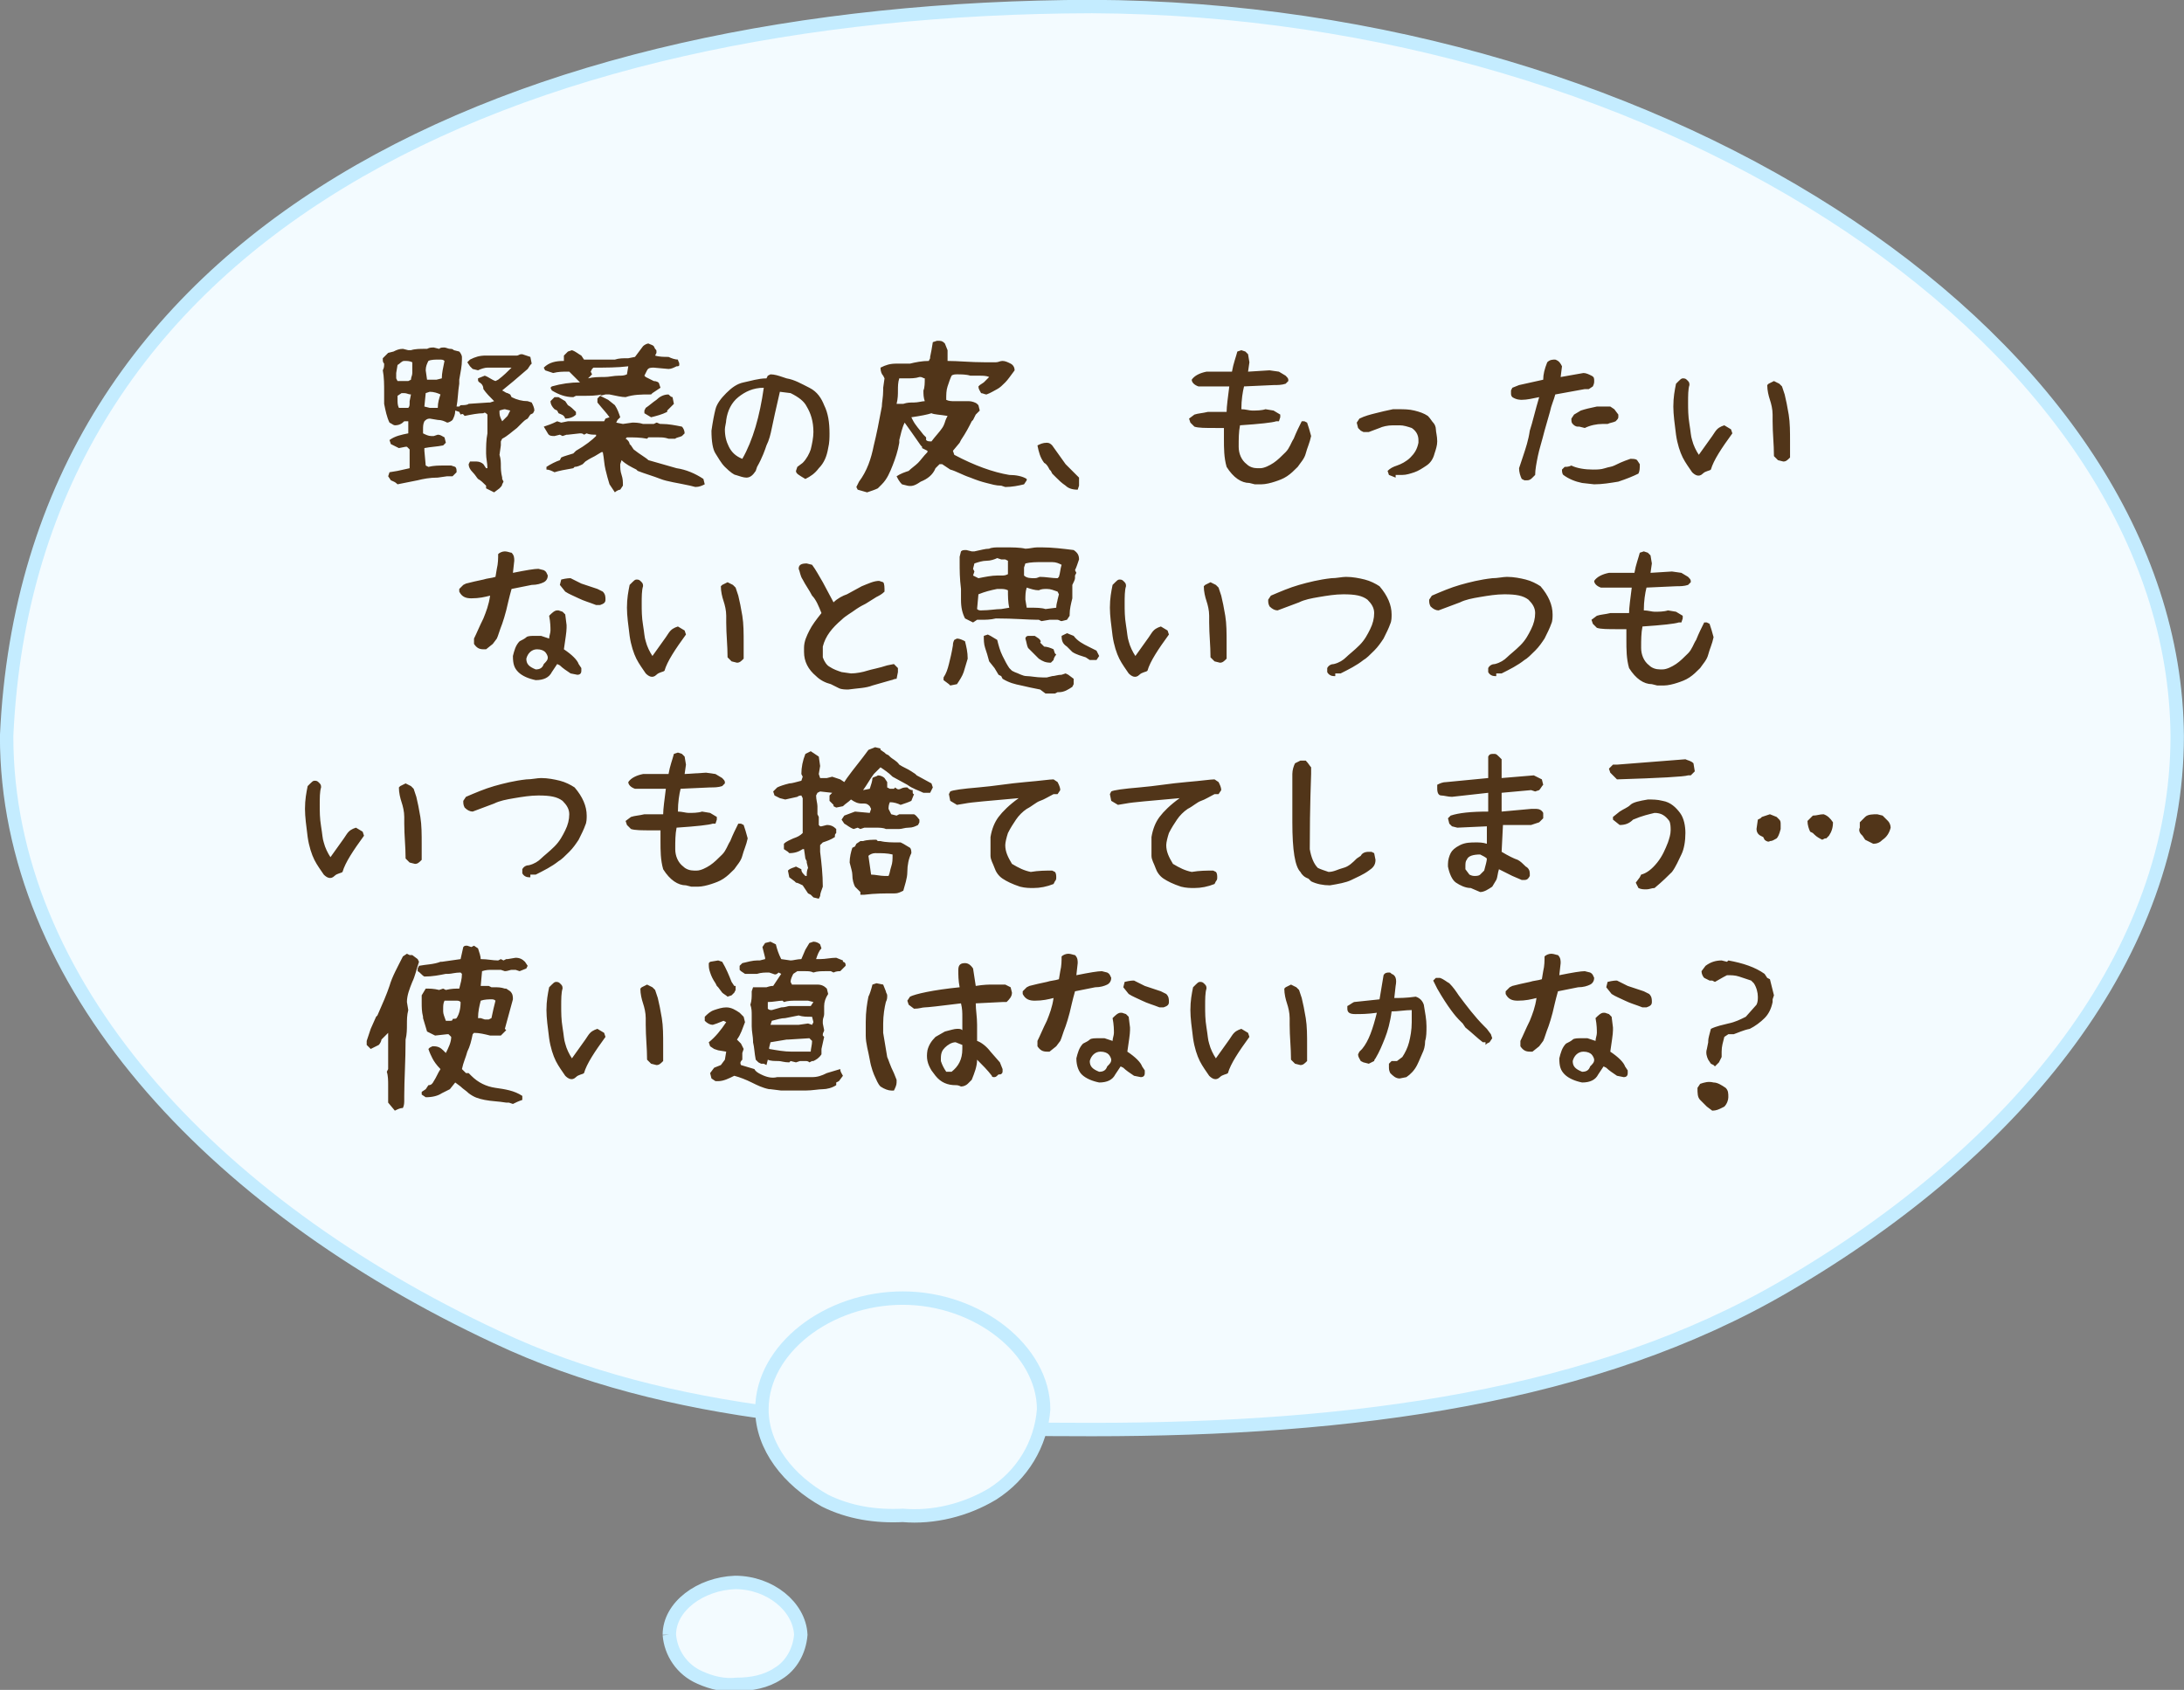
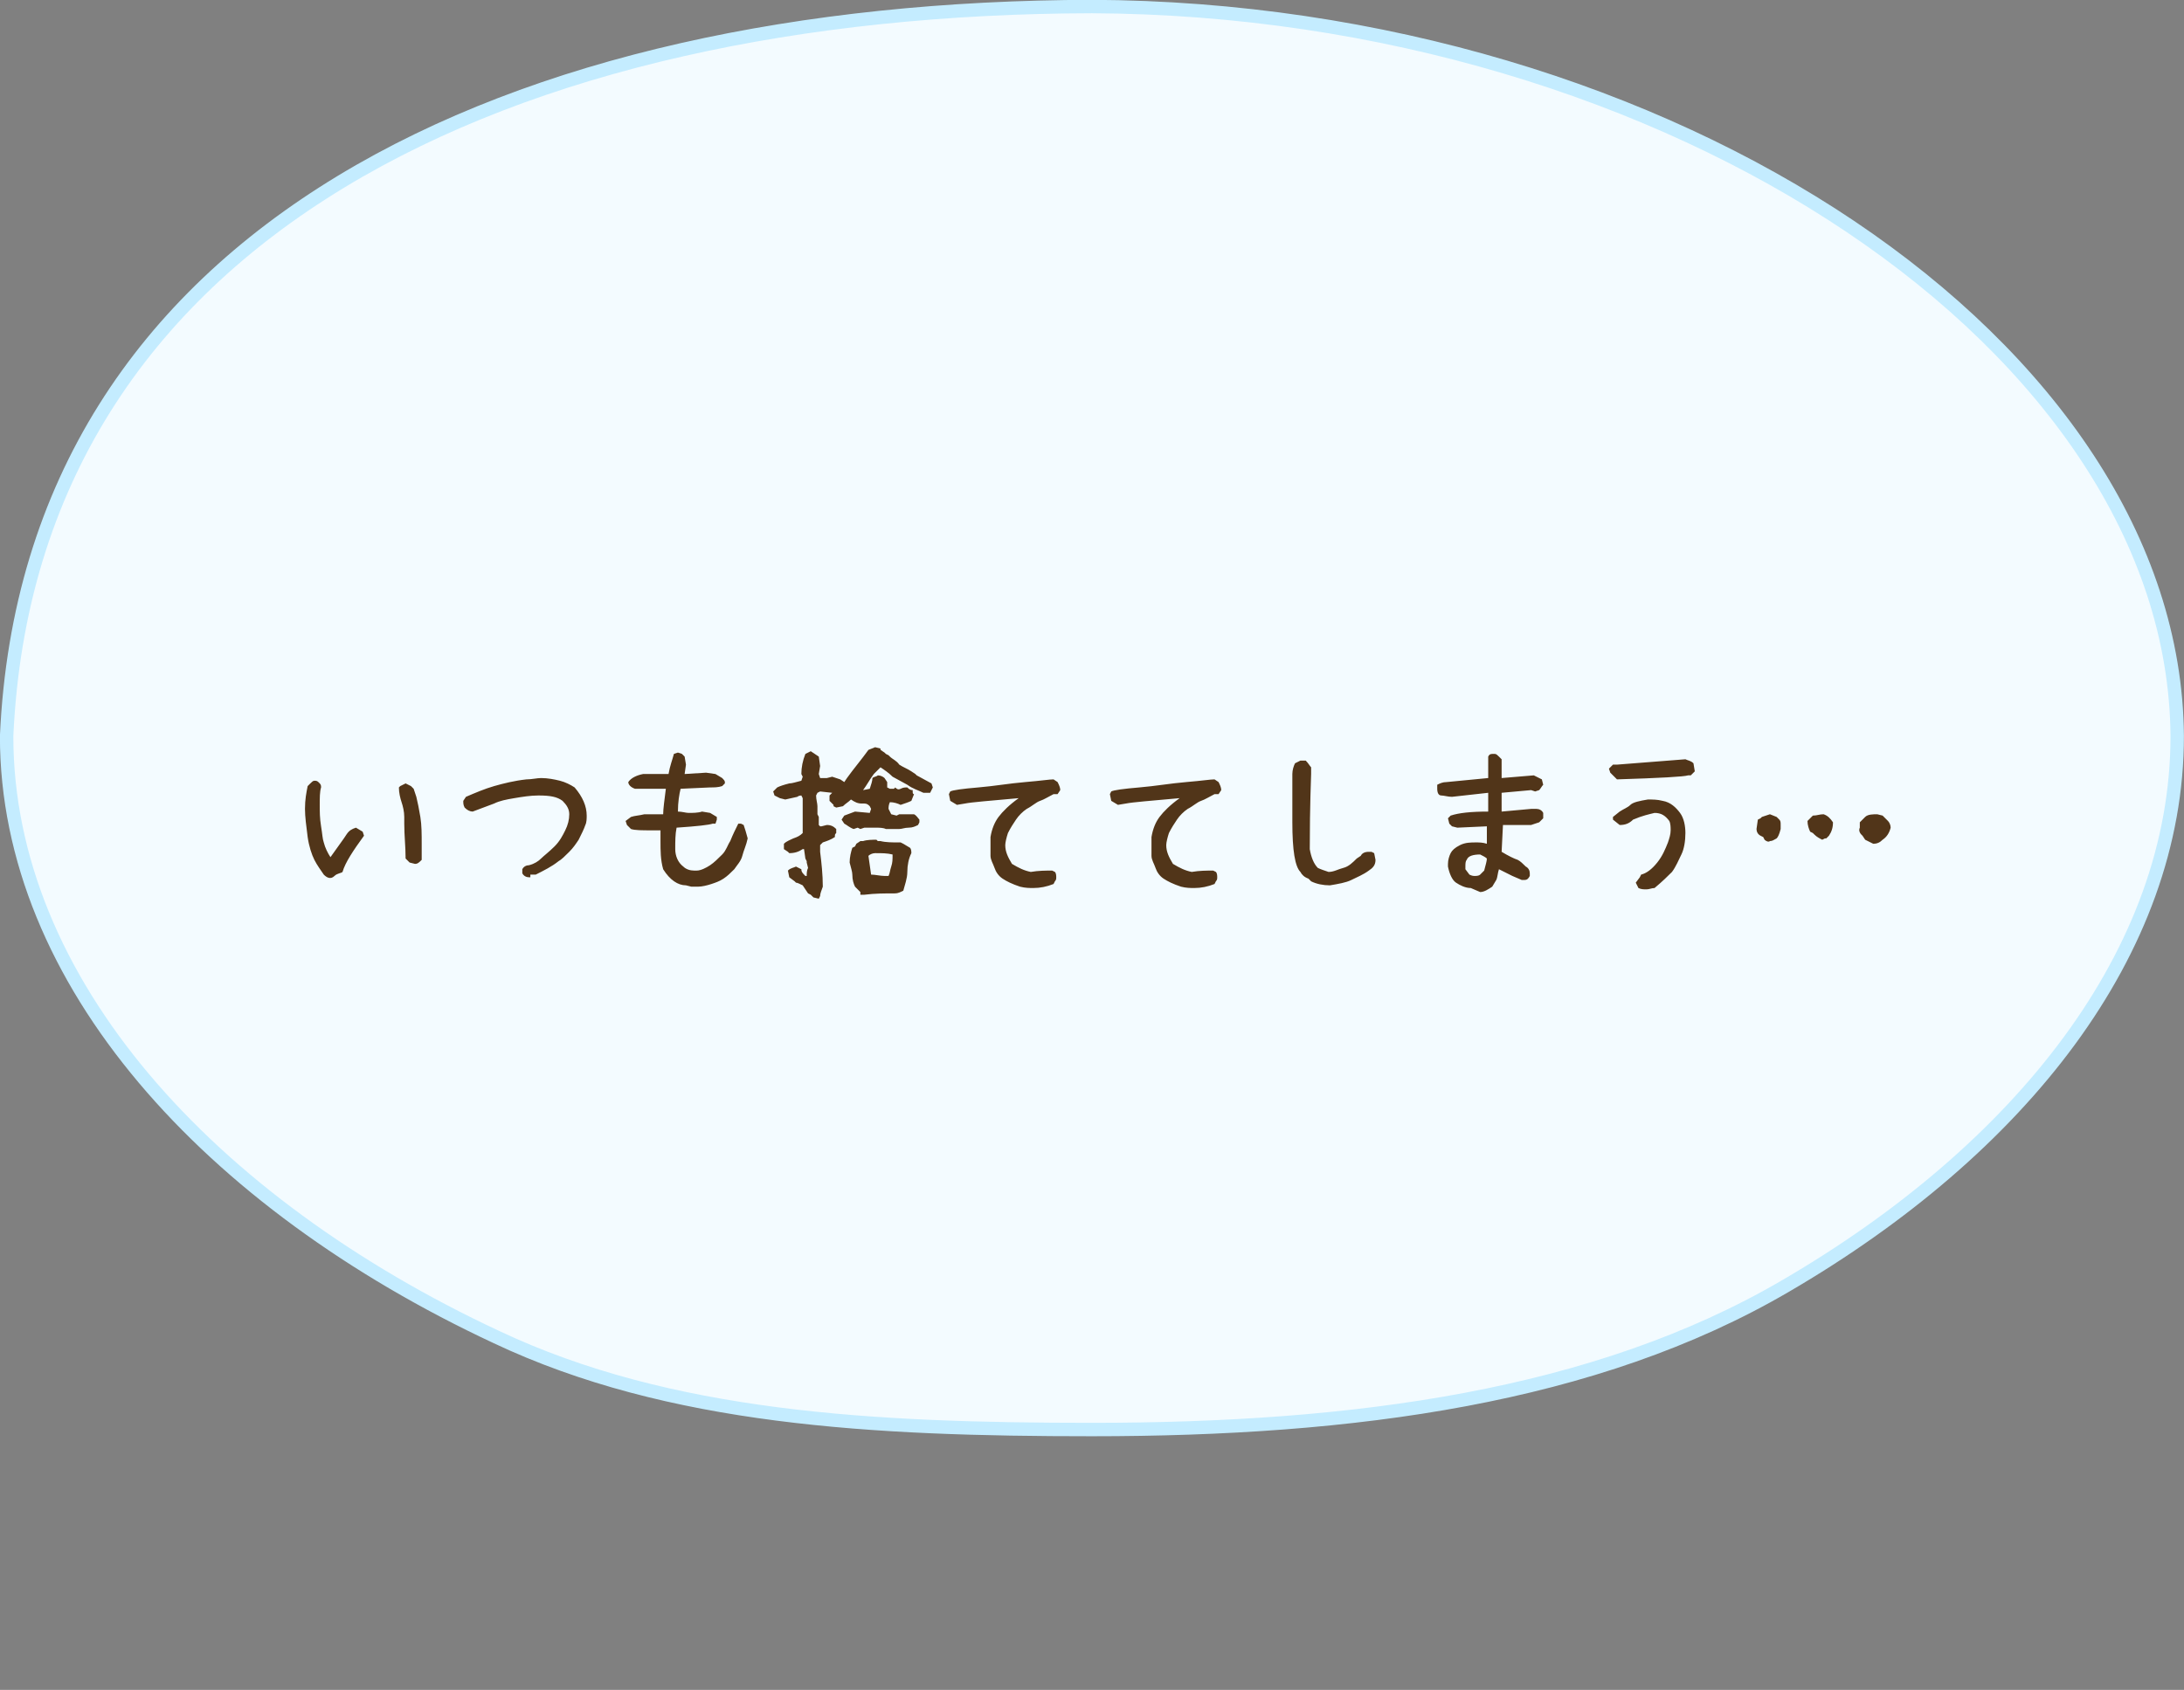
<svg xmlns="http://www.w3.org/2000/svg" x="0" y="0" viewBox="0 0 162.8 126" width="162.8" height="126">
  <rect x="0" y="0" width="162.8" height="126" fill="#808080" stroke="none" />
  <style>.prefix__st0{fill:#f3fbff;stroke:#c4ecff}.prefix__st1{enable-background:new}.prefix__st2{fill:#513519}</style>
  <g id="prefix__about_balloon3" transform="translate(-6.966 -1620.589)">
    <g id="prefix__グループ_1305" transform="rotate(180 107.73 872.388)">
      <path id="prefix__パス_2163" class="prefix__st0" d="M208 69.3c-1.7 37.8-37.8 54.3-80.9 54.4-43.1-.2-80.7-25.4-80.9-54.4 0-16.1 11.7-30.8 29.2-41 14.2-8.3 32.2-10.7 51.7-10.7 16.3 0 31.5.8 44.4 6.9C192.9 34.5 208 51 208 69.3z" />
-       <path id="prefix__パス_2164" class="prefix__st0" d="M151.7 19.1c0 4.5-4.9 8.3-10.5 8.3s-10.5-3.9-10.5-8.3c.2-2.6 1.6-4.9 3.8-6.3 2-1.2 4.4-1.8 6.7-1.6 2-.1 4 .2 5.8 1.1 2.7 1.5 4.7 4 4.7 6.8z" />
-       <path id="prefix__パス_2165" class="prefix__st0" d="M158.6 2.3c0 2.1-2.3 3.8-4.9 3.9-2.6 0-4.8-1.8-4.9-3.9.1-1.2.7-2.3 1.7-2.9.9-.6 2-.8 3.1-.8.9-.1 1.8.1 2.7.5 1.4.6 2.2 1.9 2.3 3.2z" />
    </g>
    <g class="prefix__st1">
-       <path class="prefix__st2" d="M43.8 1657.3l-.6-.3v-.2c-.2-.2-.4-.4-.6-.5-.1-.1-.2-.3-.4-.5s-.3-.4-.3-.6l.1-.2h.5c.2 0 .4.1.5.2l.2.3h.1c0-.4-.1-.7-.1-1.1 0-.5 0-1 .1-1.5v-.7-.7c-.1-.1-.2-.2-.3-.1-.4 0-.9.1-1.4.2-.1-.1-.1-.2-.3-.1l-.1-.2-.3-.1c0 .3-.1.5-.2.7-.1.1-.3.2-.4.2-.2-.1-.4-.2-.7-.2l-.6-.1c-.2 0-.3.1-.4.2-.1.2-.1.4-.1.6v.3c.2.1.4.2.6.2h.2l.3-.1c.2 0 .3.1.5.2l.1.4-.2.2c-.5.1-.9.1-1.4.2v.2l.1 1.1.2.1c.4-.1.8-.1 1.1-.1h.6l.3.1c.1.1.1.2.1.4l-.3.3h-.4l-.7.1c-.6 0-1.1.1-1.5.2l-1.5.3c-.2-.2-.3-.2-.5-.3l-.2-.3.1-.3.6-.1.9-.2v-1.4l-.2-.2h-.1l-.5.1-.6-.3-.1-.3c.4-.3.9-.4 1.4-.5v-.9h-.3c-.2.2-.4.3-.7.3-.1 0-.2-.1-.4-.2-.2-.4-.3-.9-.4-1.4v-.9c0-.5 0-1.1-.1-1.6.1-.2.1-.3.1-.5-.1-.1-.1-.2-.1-.3v-.1l.4-.4.4-.1c.2-.1.4-.2.7-.2l.4.1h.2c.3-.1.7-.1 1-.1h.2c.2-.1.3-.1.5-.1l.4.1c.1-.1.2-.1.4-.1.1 0 .3.1.4.1s.2 0 .3.1l.4.1c.1.1.2.3.2.4v.2c0 .5-.1.9-.2 1.5v.3c-.1.6-.1 1.2-.2 1.7h.2l.1-.1c.2 0 .5 0 .6-.1l1.5-.1h.1l.3-.1c-.3-.3-.6-.6-.8-.9 0-.2-.1-.4-.3-.5-.1-.1-.1-.1-.1-.2v-.1l.5-.2c.3.1.5.3.8.4l.2-.1c.4-.3.7-.6 1-.9h-1.8c-.2 0-.5.1-.7.2l-.4-.1-.2-.2-.2-.3.2-.2c.4-.2.7-.3 1.2-.3H45.5c.1 0 .2-.1.3-.1h.1l.6.2.1.5-.1.1-.2.3c-.8.7-1.4 1.2-1.9 1.6.2.1.3.2.4.2l.2.1.1.2c.4.2.8.3 1.2.3l.3.1c.1.2.2.4.2.6l-.1.2-.2.1-.2.3c-.2.1-.3.2-.4.3l-.4.4c-.4.3-.7.6-1.1.8l-.1.2v.3l-.1.7c.1.3.1.6.1.8 0 .2 0 .5.1.9v.1l.1.2-.1.2c0 .1-.1.2-.2.3l-.4.3zm-6.6-8.3h.2l.2-.1c0-.2.1-.3.1-.5v-.8c-.2-.1-.4-.1-.6-.1-.2 0-.3.2-.5.3l-.1.6v.4l.1.2h.6zm.2 2c.1-.1.1-.2.1-.4v-.1l.1-.5c-.2 0-.3-.1-.5-.1h-.2l-.3.2v.3c0 .2 0 .4.1.6h.7zm2.2 0c0-.4.1-.7.2-1-.2-.1-.5-.2-.8-.2l-.3.1-.1 1 .4.1h.6zm-.5-2.1h.4l.4-.1c0-.4.1-.8.2-1.3-.1-.1-.2-.1-.4-.1-.3 0-.6 0-.8.1-.1.2-.2.4-.2.7l.1.7h.3zm5.6 2.8l.1-.1.2-.4-.4-.1s-.1 0-.4.1v.2c0 .2.1.4.2.6l.3-.3zM52.4 1656.7c-.1-.3-.2-.7-.3-1.1s-.1-.8-.2-1.3h-.1l-.5.3c-.2.1-.4.2-.7.4l-.2.2c-.2.1-.4.2-.6.2l-.1.1c-.6.1-1.1.2-1.4.3-.2-.1-.4-.2-.6-.2v-.2c.3-.2.7-.4 1-.5l.1-.2c.2-.1.6-.2.9-.3l.2-.2c.7-.4 1.2-.8 1.5-1.1v-.1c-.2 0-.5 0-.7-.1l-.2.1c-.1-.1-.2-.1-.3-.1l-.9.1h-.1l-.3.1-.2-.1-.4.1c-.2 0-.4 0-.5-.2l-.3-.5c.3-.1.6-.2 1-.4l.3.1.5-.1H52l.1-.2.3-.1c-.2-.3-.5-.6-.9-1.1v-.3l.2-.2.1-.1c-.4.1-.9.1-1.3.1h-.6l-.2.1c-.6 0-1.1-.2-1.6-.5l-.1-.2.1-.1c.7-.2 1.4-.3 2.1-.3l-.2-.2-.6-.6h-.2c-.3 0-.6 0-1 .1l-.6-.2-.1-.2c.4-.4.9-.5 1.5-.5v-.4l.3-.3.3-.1c.3.1.5.3.7.4l.2.3h2.3c.3-.1.6-.1.9-.1h.1l.5-.1.6-.8c.1-.1.3-.2.4-.2.2.1.3.1.4.2l.1.2c.1.1.1.1.1.2v.1l-.1.2c.3.1.7.1 1 .1.2.1.5.2.7.2 0 .1.1.2.1.3v.1c0 .1-.1.1-.2.1-.2.1-.4.2-.6.2l-1.1-.1c-.2 0-.4 0-.5.2l-.2.4.1.1.6.3c.2 0 .4.1.4.2l.1.3-.6.4-.1.1h-.1c-.6 0-1.2 0-1.8.2-.3 0-.7-.1-1.2-.2h-.3l-.4.1.6.3.5.4c.2.3.3.6.4.9l-.2.2-.1.2.5.1.7-.1c.2 0 .5 0 .8.1h.8l.2-.1c.1 0 .2.1.3.1h.1c.5 0 1 .1 1.5.2.1.1.2.3.2.5l-.2.2c-.2.1-.4.1-.5.2h-.5c-.3-.1-.5-.1-.7-.1h-.8l-.1.1c-.5-.1-1-.1-1.5-.1l-.1.1c.2.1.3.3.3.4l.1.1.2.3c.5.4.9.6 1.1.8l2.1.6c.7.1 1.4.4 2 .8l.1.4c-.2.1-.4.2-.7.2l-.4-.1c-.9-.2-1.7-.3-2.2-.5s-1.2-.4-1.7-.6l-.1-.1c-.4-.2-.8-.4-1.1-.7l-.1.3c0 .3 0 .5.1.8.1.3.1.5.1.8l-.2.3c-.1 0-.3.1-.4.2l-.4-.6zm-3.8-5.3l-.1-.2-.2-.1c-.2-.2-.3-.4-.3-.6l.3-.3h.3l.5.3.2.3c.2.1.4.3.6.5v.2c-.2.2-.5.3-.8.3-.1-.3-.3-.3-.5-.4zm5.1-2.9l.1-.6c-.8.1-1.7.1-2.6.1l-.1.1-.1.2.1.2-.2.2-.1.1c.4-.1.8-.1 1.2-.1.4 0 .7-.1 1.1-.1.2 0 .4 0 .6-.1zm1.3 2.9v-.2l.1-.2c.3-.2.5-.4.8-.6.2-.2.5-.4.9-.4.1.1.2.2.3.2l.1.5-.5.5v.1c-.4.2-.8.3-1.2.4l-.5-.3zM66.3 1655.7l.1-.3.4-.3c.3-.3.5-.7.6-1 .1-.4.2-.9.2-1.3 0-.8-.2-1.4-.5-1.9-.2-.4-.6-.7-1.2-1l-.8-.1c-.3 1.3-.5 2.2-.6 2.7s-.2.9-.4 1.3c-.1.3-.3.9-.7 1.6l-.1.3c-.2.3-.4.5-.7.5-.2 0-.5-.1-.8-.2-.1 0-.4-.2-.8-.6-.3-.3-.5-.7-.7-1s-.3-.9-.3-1.7c.1-.7.2-1.2.3-1.6s.4-.8.8-1.2c.4-.4.8-.7 1.3-.8s1.1-.3 1.7-.3l.1-.2.2-.1c.3 0 .6.1.9.2l.3.1c.6.1 1.1.4 1.7.7s.9.8 1.1 1.3c.3.6.4 1.3.4 2.1 0 .3 0 .7-.1 1.1-.1.6-.3 1.1-.7 1.5-.3.4-.6.6-1 .8-.5-.3-.7-.4-.7-.6zm-2.4-6.2c-.8 0-1.4.3-1.9.7s-.8 1-.9 1.7c0 .2-.1.5-.1.7 0 .5.1.9.3 1.3s.5.7 1 .9c.8-1.4 1.3-3.2 1.6-5.3zM70.9 1657.1l-.1-.2.2-.4c.6-.8.9-1.7 1.1-2.7.2-.8.4-1.8.6-2.9 0-.3.1-.7.1-1.2v-.2l.1-.7-.1-.2c-.1-.1-.2-.3-.2-.6.4-.2.7-.3 1.2-.3h1c.4-.1.9-.2 1.4-.2l.1-.2v-.1l.1-.5.1-.6.3-.1h.2c.2 0 .3.1.4.2l.2.5v.8c.8 0 1.7.1 2.8.1h.8c.2 0 .3-.1.5-.1s.4.1.6.2c.2.1.3.3.3.5-.3.4-.5.7-.7.9s-.4.4-.6.5c-.2.1-.5.3-.8.4-.1 0-.3-.1-.4-.1-.1-.2-.2-.3-.2-.5l.1-.1.3-.2.1-.1.3-.3c-.2-.1-.5-.1-.7-.1h-.7c-.3-.1-.7-.1-1-.1-.1 0-.3 0-.4.1-.1.2-.2.5-.3.8s-.1.6-.1 1c.2.1.4.1.6.1h1.1c.2 0 .5.1.6.2l.1.1.1.4-.2.2-.1.1-.2.4-.1.1c-.2.4-.4.8-.8 1.4l-.1.2-.5.6.1.3c1.5.8 2.9 1.3 4.1 1.5.5 0 1 .1 1.3.3v.1l-.2.3c-.4.1-.9.2-1.4.2l-.3-.1c-.4 0-.7-.1-1.1-.2s-.7-.2-1.2-.4c-.6-.2-1.1-.5-1.5-.6l-.3-.2-.3-.2H77l-.2.2-.1.1c-.2.5-.6.8-1.1 1-.3.2-.6.4-1 .3l-.4-.1c-.2-.2-.3-.4-.4-.6.3-.2.6-.3.9-.4.2-.2.5-.4.7-.6s.4-.5.7-.8v-.1l-.4-.2v-.1l-.1-.1-.7-1-.5-.7c-.2.4-.3.9-.4 1.3v.2c-.1.6-.3 1.2-.5 1.7s-.4 1-.8 1.4l-.3.3c-.2.1-.5.2-.8.3l-.7-.2zm3.4-6.4c.3-.1.5-.1.8-.1.3 0 .6-.1.8-.1-.1-.3-.1-.5-.1-.8.1-.2.1-.6.1-.9-.1 0-.2-.1-.3-.1h-.1c-.3.1-.6.1-1 .1H74c-.1.3-.1.6-.1.9 0 .3 0 .6-.1 1h.5zm3.2 1.1l.1-.2c-.6-.1-1-.1-1.2-.2-.3.1-.8.2-1.5.3l.1.2c.2.4.5.7.8 1.1l.2.2v.2c.1.1.2.1.4.1.3-.4.6-.7.8-1s.2-.5.3-.7zM87.3 1657.1c-.4 0-.7-.1-.9-.3-.3-.2-.5-.4-.7-.6l-.3-.3-.1-.2-.1-.1c-.1-.2-.2-.4-.4-.5-.3-.4-.4-.8-.5-1.3.2-.1.4-.2.7-.2.2 0 .3.1.4.2l1 1.4 1 1V1656.8l-.1.3zM100.5 1656.7l-.4-.1c-.6 0-1.2-.4-1.7-1.2-.2-.7-.2-1.4-.2-2.1v-.8h-.6c-.8 0-1.3 0-1.6-.1l-.3-.3-.1-.3.4-.3c.3-.1.6-.1 1-.2h1.4c0-.4.1-1.1.2-1.9h-2.3c-.3-.1-.5-.3-.5-.5.2-.3.6-.5 1.1-.6h1.9c.1-.6.3-1.1.4-1.5l.3-.1.3.1.2.2.1.6-.1.7 1.6-.1.7.1.5.3c.1.1.2.2.2.3v.1l-.2.2c-.3.1-.6.1-.9.1l-2.2.1c-.1.4-.2 1-.2 1.7.3 0 .6.1.8.1.3 0 .7 0 1-.1l.6.1.5.3v.2l-.1.3h-.2c-.3.1-1.2.2-2.7.3-.1.5-.1 1-.1 1.6 0 .5.2 1 .6 1.3.2.2.5.3.8.3h.2c.3 0 .7-.2 1-.4s.6-.5.9-.8.4-.7.6-1c.2-.5.4-.9.6-1.3h.2l.2.1c.1.3.2.6.3 1-.1.5-.3.9-.4 1.3s-.4.7-.6 1c-.3.3-.5.5-.8.7s-.6.3-.9.4c-.3.1-.7.2-1 .2h-.5zM111 1656.2l-.5-.2-.1-.3c.2-.2.4-.3.7-.4.3-.1.7-.3 1-.6s.5-.6.6-1.1v-.2c0-.4-.2-.7-.5-.9-.3-.1-.6-.2-.9-.2h-.5c-.4 0-.8.1-1 .2-.3.1-.5.2-.8.3h-.4l-.2-.1-.2-.2-.1-.4.2-.3c.4-.2.8-.3 1.2-.4s.8-.2 1.3-.3h.4c.4 0 .8 0 1.2.1s.7.2 1 .4c.2.2.3.4.4.5s.2.3.2.5.1.5.1.9c0 .3-.1.6-.2.9-.1.4-.3.7-.6.9s-.6.4-.9.5c-.3.1-.6.2-.9.2h-.5zM120.4 1656.3c-.1-.2-.2-.5-.2-.8l.3-.9c.2-.6.4-1.2.5-1.9.2-.6.4-1.5.7-2.5-.5.1-.9.2-1.3.2-.1 0-.4 0-.7-.2-.1-.1-.1-.2-.1-.3v-.2l.1-.2.5-.2 1.8-.4c0-.4.1-.8.3-1.3.2-.2.4-.2.6-.2.3.1.4.3.5.5l-.1.8 1.7-.3c.2 0 .4.1.6.2s.2.2.2.4c0 .1 0 .2-.1.4l-.3.2h-.3l-2.2.4c-.1.4-.3.8-.4 1.3l-.4 1.4c-.2.8-.4 1.4-.5 1.9s-.2 1-.2 1.4l-.2.2c-.1.1-.2.2-.4.2h-.2l-.2-.1zm4.5.3c-.5-.1-1-.3-1.4-.6-.1-.1-.1-.3-.1-.4l.2-.2c.1 0 .3 0 .5-.1.4.2 1 .3 1.6.3.3 0 .6 0 .9-.1s.5-.1.7-.2c.2-.1.6-.3 1.2-.5.2 0 .4 0 .5.1l.2.3c0 .3 0 .5-.1.7-.4.2-.9.4-1.5.6-.6.1-1.2.2-1.8.2l-.9-.1zm-.2-4.2h-.1c-.2 0-.3-.1-.4-.2-.1-.1-.1-.2-.1-.4l.2-.3.5-.3c.3-.1.7-.2 1.2-.3h1l.3.2.3.4v.2c0 .1-.1.2-.2.3-.2.1-.4.1-.6.2h-.4c-.4 0-.9.1-1.3.3l-.4-.1zM133.1 1655.8c-.2-.3-.5-.7-.7-1.1s-.4-1-.5-1.7c-.1-.8-.2-1.5-.2-2.1 0-.7.1-1.2.2-1.7l.2-.2c.1-.1.2-.2.3-.2.1 0 .2 0 .3.1l.1.1c.1.1.1.2.1.3-.1.3-.1.8-.1 1.3s0 1 .1 1.6.1.9.2 1.2c.1.4.3.8.5 1.1l1-1.4.2-.3c.2-.3.4-.4.7-.5l.5.3.1.3c-.8 1.1-1.4 2-1.6 2.7-.1.1-.4.1-.6.3-.3.3-.6.1-.8-.1zm6.4-.9l-.1-.1-.2-.2c0-.9-.1-1.7-.1-2.6v-.5c0-.4-.1-.8-.2-1.1s-.2-.7-.2-1.1l.1-.1.4-.2.4.2.2.2.2.6c.1.4.2.9.3 1.5s.1 1.3.1 2v1.2c-.2.2-.3.3-.5.3l-.4-.1z" />
-     </g>
+       </g>
    <g class="prefix__st1">
-       <path class="prefix__st2" d="M43.2 1669H43c-.3 0-.5-.1-.7-.4v-.4c.2-.4.4-.9.7-1.5.2-.5.4-1 .5-1.7-.4.1-.8.2-1.4.2-.4 0-.7-.1-.9-.5v-.2l.3-.3.2-.1c.4-.1.8-.2 1.3-.3.3-.1.6-.1.9-.2l.1-.6c.1-.4.1-.8.1-1.1.1-.1.3-.2.5-.2s.4.1.5.1c.2.2.2.4.2.6l-.1.9c1-.2 1.6-.3 1.9-.3l.4.1c.2.1.2.2.3.4 0 .2-.1.4-.3.5s-.5.2-.9.2l-1.5.3c-.2.7-.3 1.2-.4 1.6-.1.4-.2.7-.3 1-.2.5-.3.9-.4 1.1l-.3.4-.5.4zm2 .5c.1-.4.2-.8.5-1.1.2-.1.4-.2.5-.3s.4-.1.6-.1h.5l.6.2c0-.2.1-.4.1-.6 0-.2 0-.6-.1-1.1.2-.2.4-.4.6-.4h.1l.3.1.2.2.1.8v.2c0 .3-.1.9-.2 1.6.6.4 1 .8 1.1 1.1l.2.3v.2c0 .2-.1.3-.3.3l-.5-.1c-.3-.2-.6-.4-.8-.6l-.2-.1-.4.6c-.2.4-.6.6-1.2.6-.5-.1-1-.3-1.3-.6s-.4-.6-.4-1.2zm2.6.1c0-.1-.1-.3-.2-.4s-.3-.2-.6-.2c-.4 0-.7.3-.8.7 0 .4.2.6.7.8.3 0 .5-.1.6-.4.2-.2.3-.3.3-.5zm3.6-3.9c-.5-.2-.9-.3-1.3-.5s-.7-.3-1-.5l-.4-.5.1-.4c.4-.1.6-.1.7-.1l.8.4 1.2.4.4.2c.2.2.2.4.2.6 0 .2-.1.3-.4.4h-.3zM55.1 1670.8c-.2-.3-.5-.7-.7-1.1s-.4-1-.5-1.7c-.1-.8-.2-1.5-.2-2.1 0-.7.1-1.2.2-1.7l.2-.2c.1-.1.2-.2.3-.2.1 0 .2 0 .3.1l.1.1c.1.1.1.2.1.3-.1.3-.1.8-.1 1.3s0 1 .1 1.6.1.9.2 1.2c.1.4.3.8.5 1.1l1-1.4.2-.3c.2-.3.4-.4.7-.5l.5.3.1.3c-.8 1.1-1.4 2-1.6 2.7-.1.1-.4.1-.6.3-.3.3-.6.1-.8-.1zm6.4-.9l-.1-.1-.2-.2c0-.9-.1-1.7-.1-2.6v-.5c0-.4-.1-.8-.2-1.1s-.2-.7-.2-1.1l.1-.1.4-.2.4.2.2.2.2.6c.1.4.2.9.3 1.5s.1 1.3.1 2v1.2c-.2.2-.3.3-.5.3l-.4-.1zM68.9 1671.6c-.4-.1-.8-.3-1.1-.6-.6-.5-.9-1.1-.9-1.8v-.3c0-.5.2-.9.4-1.3s.5-.8.9-1.3c-.2-.5-.4-1-.7-1.3-.2-.4-.5-.8-.7-1.2-.2-.3-.2-.6-.3-.8 0-.3.2-.4.6-.4l.4.1c.3.4.5.8.8 1.3l.8 1.5c.3-.3.7-.5 1-.6l1.1-.6c.5-.2.9-.4 1.3-.4l.3.1c.1.1.1.4.1.7-.2.2-.4.3-.6.4l-.8.5c-.2.1-.4.2-.7.4-.4.3-.8.5-1.1.8-.7.6-1.2 1.2-1.4 2v.8c.1.3.3.6.5.7.3.2.6.3.9.4l.7.1c.4 0 .9-.1 1.2-.2s.9-.2 1.5-.4l.5-.1.3.3v.3l-.1.5c-.2 0-.3.1-.4.1l-1.4.4c-.5.2-1.1.2-1.8.3-.2 0-.5 0-.7-.1l-.6-.3zM77.8 1671.7l-.1-.1-.4-.3v-.2c.2-.3.3-.6.4-1s.2-.8.3-1.4c0-.1 0-.2.1-.4l.2-.1c.2 0 .4.1.6.2.1.4.2.8.2 1.3l-.3 1c-.1.3-.3.6-.5.9l-.5.1zm1.7-4.7l-.4-.2-.2-.1c-.2-.4-.3-.8-.3-1.4v-.8c-.1-.8-.1-1.4-.1-2v-.4l.1-.4c.1-.1.2-.1.4-.1l.4.1h.2c.5-.1.8-.2 1.1-.2.2-.1.5-.1.8-.1h.3c.6 0 1.2 0 1.6.1.3 0 .6-.1.9-.1h.3c.8 0 1.6.1 2.4.2.3.2.4.4.4.7-.1.3-.2.6-.3.8l.1.2-.1.2v.2c0 .1-.1.3-.2.5v1c-.1.4-.2.8-.2 1.2v.1l-.2.3-.4.1c-.1 0-.2-.1-.3-.1h-.6l-.6.1-.2-.1h-.1c-.7 0-1.7-.1-3.1-.1-.4.1-.8.1-1.1.1h-.3l-.3.2zm.4-3.3c.5-.1 1-.2 1.4-.2h.3c.2 0 .3 0 .5-.1v-1l-.2-.1h-.3l-.3-.1c-.2.1-.5.2-.8.2-.3 0-.6.1-.9.2l-.1.4.1.2-.1.3.4.2zm2.3 2.2c-.1-.4-.1-.9-.1-1.3-.2-.1-.4-.1-.6-.1h-.2c-.5.1-.9.2-1.4.4l-.1 1.1c.1.1.2.1.3.1.6 0 1.1-.1 1.5-.1l.6-.1zm2.3 6.1c-.5-.1-1-.2-1.4-.3-.5-.1-.9-.2-1.4-.5l-.1-.2-.2-.1-.3-.5-.4-.5c-.1-.4-.2-.7-.3-1s-.1-.6-.1-.9l.3-.1.2.1.5.3c.1.4.2.8.4 1.2s.3.6.5.9l.2.2.2.1c.3.1.6.3.9.3s.7.1 1.2.1h.3l.4-.1c.2 0 .4-.1.7-.1l.3-.1.2.1.4.3v.4l-.1.2c-.3.2-.6.4-1 .4h-.1l-.2.1h-.7l-.4-.3zm1.4-8.4c.1-.3.1-.6.2-.9-.2-.1-.4-.2-.7-.2h-.7c-.5 0-.9 0-1.3.1l-.1.3v.6c.2.2.5.2.8.2.2 0 .3-.1.4-.1.4 0 .9.1 1.3.1l.1-.1zm-.2 2.3c0-.3.1-.5.1-.6l.1-.4-.1-.2c-.3-.1-.5-.2-.8-.2-.2 0-.4 0-.6.1-.3 0-.6-.1-.9-.2-.1.3-.1.6-.1.9l.1.6h.3c.4 0 .8 0 1.1.1l.8-.1zm-.4 4.1c-.4 0-.6-.1-.9-.3l-.4-.4-.1-.1-.3-.3c-.1-.2-.1-.4-.2-.7 0-.1.1-.2.2-.2h.5l.3.2c.1.1.2.2.1.3l.3.3c.2 0 .5.1.7.2l.1.3.1.1c-.1.1-.2.3-.2.4l-.2.2zm2.9-.2l-.3-.2c-.3-.1-.7-.2-1-.4l-.2-.2-.1-.1-.1-.1c-.3-.2-.4-.4-.4-.8l.4-.2.5.2c.3.4.7.6 1.1.8l.6.3.1.2.1.2-.2.3h-.5zM91.1 1670.8c-.2-.3-.5-.7-.7-1.1s-.4-1-.5-1.7c-.1-.8-.2-1.5-.2-2.1 0-.7.1-1.2.2-1.7l.2-.2c.1-.1.2-.2.3-.2.1 0 .2 0 .3.1l.1.1c.1.1.1.2.1.3-.1.3-.1.8-.1 1.3s0 1 .1 1.6.1.9.2 1.2c.1.4.3.8.5 1.1l1-1.4.2-.3c.2-.3.4-.4.7-.5l.5.3.1.3c-.8 1.1-1.4 2-1.6 2.7-.1.1-.4.1-.6.3-.3.3-.6.1-.8-.1zm6.4-.9l-.1-.1-.2-.2c0-.9-.1-1.7-.1-2.6v-.5c0-.4-.1-.8-.2-1.1s-.2-.7-.2-1.1l.1-.1.4-.2.4.2.2.2.2.6c.1.4.2.9.3 1.5s.1 1.3.1 2v1.2c-.2.2-.3.3-.5.3l-.4-.1zM106.5 1671h-.1c-.2 0-.4-.1-.5-.3v-.3c.1-.2.3-.3.5-.3.4-.1.7-.3.9-.5s.6-.5 1-.9.6-.8.8-1.2.3-.8.3-1.2c0-.4-.2-.7-.5-1-.4-.3-.9-.4-1.8-.4-.6 0-1.2.1-1.8.2s-1.1.2-1.5.4l-1.6.6c-.2 0-.4-.1-.6-.3-.1-.2-.1-.3-.1-.5l.2-.3c.7-.3 1.4-.6 2.1-.8s1.5-.4 2.4-.5c.4 0 .8-.1 1.1-.1.5 0 1 .1 1.4.2s.8.3 1.1.5c.6.7.9 1.4.9 2.1 0 .2 0 .5-.1.7-.1.3-.3.7-.5 1.1-.2.3-.4.6-.7.9s-.6.6-.8.7c-.5.4-1.1.7-1.7 1h-.4zM118.5 1671h-.1c-.2 0-.4-.1-.5-.3v-.3c.1-.2.3-.3.5-.3.4-.1.7-.3.9-.5s.6-.5 1-.9.6-.8.8-1.2.3-.8.3-1.2c0-.4-.2-.7-.5-1-.4-.3-.9-.4-1.8-.4-.6 0-1.2.1-1.8.2s-1.1.2-1.5.4l-1.6.6c-.2 0-.4-.1-.6-.3-.1-.2-.1-.3-.1-.5l.2-.3c.7-.3 1.4-.6 2.1-.8s1.5-.4 2.4-.5c.4 0 .8-.1 1.1-.1.5 0 1 .1 1.4.2s.8.3 1.1.5c.6.7.9 1.4.9 2.1 0 .2 0 .5-.1.7-.1.3-.3.7-.5 1.1-.2.3-.4.6-.7.9s-.6.6-.8.7c-.5.4-1.1.7-1.7 1h-.4zM130.5 1671.7l-.4-.1c-.6 0-1.2-.4-1.7-1.2-.2-.7-.2-1.4-.2-2.1v-.8h-.6c-.8 0-1.3 0-1.6-.1l-.3-.3-.1-.3.4-.3c.3-.1.6-.1 1-.2h1.4c0-.4.1-1.1.2-1.9h-2.3c-.3-.1-.5-.3-.5-.5.2-.3.6-.5 1.1-.6h1.9c.1-.6.3-1.1.4-1.5l.3-.1.3.1.2.2.1.6-.1.7 1.6-.1.7.1.5.3c.1.1.2.2.2.3v.1l-.2.2c-.3.1-.6.1-.9.1l-2.2.1c-.1.4-.2 1-.2 1.7.3 0 .6.1.8.1.3 0 .7 0 1-.1l.6.1.5.3v.2l-.1.3h-.2c-.3.1-1.2.2-2.7.3-.1.5-.1 1-.1 1.6 0 .5.2 1 .6 1.3.2.2.5.3.8.3h.2c.3 0 .7-.2 1-.4s.6-.5.9-.8.4-.7.6-1c.2-.5.4-.9.6-1.3h.2l.2.1c.1.3.2.6.3 1-.1.5-.3.9-.4 1.3s-.4.7-.6 1c-.3.3-.5.5-.8.7s-.6.3-.9.4c-.3.1-.7.2-1 .2h-.5z" />
-     </g>
+       </g>
    <g class="prefix__st1">
      <path class="prefix__st2" d="M31.1 1685.8c-.2-.3-.5-.7-.7-1.1s-.4-1-.5-1.7c-.1-.8-.2-1.5-.2-2.1 0-.7.1-1.2.2-1.7l.2-.2c.1-.1.2-.2.3-.2.1 0 .2 0 .3.1l.1.1c.1.1.1.2.1.3-.1.3-.1.8-.1 1.3s0 1 .1 1.6.1.9.2 1.2c.1.4.3.8.5 1.1l1-1.4.2-.3c.2-.3.4-.4.7-.5l.5.3.1.3c-.8 1.1-1.4 2-1.6 2.7-.1.1-.4.1-.6.3-.3.3-.6.1-.8-.1zm6.4-.9l-.1-.1-.2-.2c0-.9-.1-1.7-.1-2.6v-.5c0-.4-.1-.8-.2-1.1s-.2-.7-.2-1.1l.1-.1.4-.2.4.2.2.2.2.6c.1.4.2.9.3 1.5s.1 1.3.1 2v1.2c-.2.2-.3.3-.5.3l-.4-.1zM46.5 1686h-.1c-.2 0-.4-.1-.5-.3v-.3c.1-.2.3-.3.5-.3.4-.1.7-.3.9-.5s.6-.5 1-.9.6-.8.8-1.2.3-.8.3-1.2c0-.4-.2-.7-.5-1-.4-.3-.9-.4-1.8-.4-.6 0-1.2.1-1.8.2s-1.1.2-1.5.4l-1.6.6c-.2 0-.4-.1-.6-.3-.1-.2-.1-.3-.1-.5l.2-.3c.7-.3 1.4-.6 2.1-.8s1.5-.4 2.4-.5c.4 0 .8-.1 1.1-.1.5 0 1 .1 1.4.2s.8.3 1.1.5c.6.7.9 1.4.9 2.1 0 .2 0 .5-.1.7-.1.3-.3.7-.5 1.1-.2.3-.4.6-.7.9s-.6.6-.8.7c-.5.4-1.1.7-1.7 1h-.4zM58.5 1686.7l-.4-.1c-.6 0-1.2-.4-1.7-1.2-.2-.7-.2-1.4-.2-2.1v-.8h-.6c-.8 0-1.3 0-1.6-.1l-.3-.3-.1-.3.4-.3c.3-.1.6-.1 1-.2h1.4c0-.4.1-1.1.2-1.9h-2.3c-.3-.1-.5-.3-.5-.5.2-.3.6-.5 1.1-.6h1.9c.1-.6.3-1.1.4-1.5l.3-.1.3.1.2.2.1.6-.1.7 1.6-.1.7.1.5.3c.1.1.2.2.2.3v.1l-.2.2c-.3.1-.6.1-.9.1l-2.2.1c-.1.4-.2 1-.2 1.7.3 0 .6.1.8.1.3 0 .7 0 1-.1l.6.1.5.3v.2l-.1.3h-.2c-.3.1-1.2.2-2.7.3-.1.5-.1 1-.1 1.6 0 .5.2 1 .6 1.3.2.2.5.3.8.3h.2c.3 0 .7-.2 1-.4s.6-.5.9-.8.4-.7.6-1c.2-.5.4-.9.6-1.3h.2l.2.1c.1.3.2.6.3 1-.1.5-.3.9-.4 1.3s-.4.7-.6 1c-.3.3-.5.5-.8.7s-.6.3-.9.4c-.3.1-.7.2-1 .2h-.5zM68 1687.6l-.4-.1-.2-.2-.2-.1-.4-.6c-.2-.1-.4-.2-.5-.2l-.1-.1-.4-.3-.1-.5c.2-.2.4-.2.6-.3l.4.2c0 .2.1.3.3.5h.1c0-.2 0-.4.1-.6l-.1-.4v-.1l-.1-.2-.1-.7h-.1c-.3.2-.6.3-1 .3l-.1-.1-.3-.2v-.4c.2-.2.5-.3.7-.4.3-.1.5-.2.7-.4v-1.5-1.1l-.1-.2c-.2 0-.3.1-.3.1l-.9.2-.4-.1-.4-.2-.1-.3.3-.3c.2-.1.5-.2.9-.3.2 0 .5-.1.9-.2l.1-.3-.1-.2c0-.5.1-1 .3-1.5l.4-.2.6.4.1.7-.1.6.1.3h.5l.4-.1.6.2.3.2.2-.3c.5-.7 1.1-1.4 1.6-2.1l.5-.2.4.1v.1l.3.2.1.1.2.1.1.1c.2.2.5.3.7.6.3.2.6.3.9.5l.3.2.1.1 1.1.6.1.3-.2.4h-.5c-.4-.2-.8-.3-1.2-.6l-1.1-.6c-.3-.3-.6-.5-.9-.7l-.5.5c-.3.4-.5.8-.8 1.2l.5-.1c.1-.3.2-.6.2-.8.1-.1.3-.1.4-.2.2 0 .4.1.5.2l.2.3v.4l.2.1h.3l.1-.1c.1.1.2.2.4.1s.3-.1.5-.1c.1.1.2.2.4.2v.1c0 .1 0 .2.1.2l-.2.5c-.2.1-.5.2-.8.3-.2-.1-.5-.2-.8-.2-.1.2-.1.4-.1.5l.2.4.4.1.2-.1h1.1c.2.1.3.3.4.4v.2l-.1.2c-.2.1-.4.2-.7.2s-.5.1-.7.1h-1c-.2-.1-.5-.1-.8-.1h-.8l-.3.1-.2-.1-.3.1c-.3-.1-.5-.3-.7-.4l-.2-.3.2-.3c.3-.1.5-.2.8-.3l1.1.1.1-.3-.1-.2c-.1-.1-.2-.2-.4-.2h-.2c-.3 0-.5-.1-.8-.3-.2.2-.4.3-.6.5l-.5.1-.2-.1v-.1l-.1-.1-.2-.2v-.4l.2-.2-.9-.1-.2.1-.1.2c0 .3.1.6.1.8V1681.3l.1.2V1682.1l.1.1h.1l.4-.1c.3 0 .5.1.7.3v.3c-.1.1-.1.1-.1.3-.3.2-.6.3-.9.4l-.2.2v.5c.1.8.2 1.7.2 2.6-.1.3-.2.5-.2.7l-.1.2zm3.1-.5l-.4-.4c-.1-.2-.2-.5-.2-.9 0-.2-.1-.5-.2-.9 0-.4.1-.8.2-1.1l.2-.1.1-.2.3-.2h.2c.3-.1.7-.1 1-.1l.1.1h.2c.4.1.9.1 1.3.1h.2l.2.1.5.3c.1.1.1.3.1.4-.2.4-.3.9-.3 1.4 0 .5-.2 1-.3 1.4-.2.1-.4.2-.6.2-.8 0-1.5 0-2.3.1h-.3zm2.1-1.2c.1-.2.1-.4.2-.7s.1-.5.1-.9c-.4-.1-.8-.1-1.3-.1-.2 0-.4.1-.5.2l.2 1.4c.3 0 .7.1 1 .1h.3zM81.7 1686.1c-.3-.2-.5-.5-.6-.8s-.3-.6-.3-.9v-1.4c.1-.6.3-1.1.6-1.5s.8-.9 1.5-1.4c-2.2.2-3.5.3-4 .4l-.6.1-.5-.3-.1-.5.1-.2c.2-.1.9-.2 2.1-.3s2.3-.3 3.5-.4 1.8-.2 2.1-.2l.3.2c.1.2.2.4.2.6l-.2.3h-.3c-.4.2-.7.4-1 .5s-.6.4-1 .6c-.3.2-.6.5-.8.8s-.4.6-.6 1c-.1.3-.2.7-.2.9 0 .5.2.9.5 1.4.5.3.9.5 1.4.6.6-.1 1.1-.1 1.6-.1l.2.1c.1.1.1.3.1.4 0 .1 0 .2-.1.3l-.1.2c-.5.2-1 .3-1.5.3-.3 0-.6 0-1-.1-.6-.2-1-.4-1.3-.6zM93.7 1686.1c-.3-.2-.5-.5-.6-.8s-.3-.6-.3-.9v-1.4c.1-.6.3-1.1.6-1.5s.8-.9 1.5-1.4c-2.2.2-3.5.3-4 .4l-.6.1-.5-.3-.1-.5.1-.2c.2-.1.9-.2 2.1-.3s2.3-.3 3.5-.4 1.8-.2 2.1-.2l.3.2c.1.2.2.4.2.6l-.2.3h-.3c-.4.2-.7.4-1 .5s-.6.4-1 .6c-.3.2-.6.5-.8.8s-.4.6-.6 1c-.1.3-.2.7-.2.9 0 .5.2.9.5 1.4.5.3.9.5 1.4.6.6-.1 1.1-.1 1.6-.1l.2.1c.1.1.1.3.1.4 0 .1 0 .2-.1.3l-.1.2c-.5.2-1 .3-1.5.3-.3 0-.6 0-1-.1-.6-.2-1-.4-1.3-.6zM104.7 1686.3l-.2-.2c-.3-.1-.5-.3-.6-.5-.4-.4-.6-1.6-.6-3.7v-3.6c0-.3.1-.6.2-.8l.4-.2h.4c.2.2.3.4.4.5v.5c0 .3-.1 2.2-.1 5.6.1.6.3 1.1.6 1.4.2.1.5.2.8.3.4 0 .7-.2 1.1-.3s.7-.4 1-.7l.3-.2c.1-.2.3-.3.6-.3h.2l.2.1.1.5c0 .4-.2.6-.5.8-.4.3-.9.5-1.3.7s-1 .3-1.6.4c-.5 0-1-.1-1.4-.3zM116.6 1686.8c-.4 0-.8-.2-1.1-.4s-.5-.7-.6-1.2v-.2c0-.3.1-.6.2-.8.1-.2.3-.4.7-.6.4-.2.8-.2 1.2-.2.2 0 .5 0 .8.1v-1.3l-2.2.1-.4-.1-.2-.2-.1-.4.2-.2c.6-.2 1.5-.3 2.8-.3v-1.4l-2.7.3c-.3 0-.6-.1-.8-.1s-.3-.2-.3-.5v-.3c.2-.1.4-.2.7-.2l3.1-.3v-1.6c.1-.2.2-.2.4-.2h.1c.1 0 .2.1.3.2l.2.2v1.4l2.4-.2.6.3.1.4c-.1.1-.2.3-.3.4l-.3.1-.3-.1-2.2.2v1.4l2.2-.2h.4c.2 0 .4.1.5.3v.4l-.3.3-.6.2H119l-.1 2c.5.3.9.5 1.2.6.2.1.4.3.6.5.2.1.3.3.3.5v.2c-.1.2-.2.3-.4.3h-.2l-.7-.3-1-.5c-.1.3-.1.6-.2.8l-.3.5c-.3.2-.6.4-.9.4l-.7-.3zm1-1.3c.1-.4.2-.7.2-.9-.1-.1-.3-.2-.5-.3-.5 0-.9.1-1 .4-.1.1-.1.3-.1.5v.2l.3.4c.2.1.3.1.4.1.1 0 .3 0 .4-.1l.3-.3zM127.3 1678.5l-.3-.3-.1-.3.2-.2.1-.1h.3l5.1-.4c.2.1.4.1.6.3l.1.6-.3.3h-.2c-.3.1-2.1.2-5.3.3l-.2-.2zm1.6 7.9l.3-.4.1-.2c.4-.1.8-.4 1.2-.9s.6-1 .8-1.5c.1-.3.2-.6.2-.9 0-.2 0-.5-.1-.7-.3-.4-.6-.6-1.1-.6-.4.1-.9.2-1.6.5-.3.3-.6.4-1 .4l-.5-.4v-.2l.5-.4c.3-.2.6-.3.8-.5s.7-.3 1.3-.4c.4 0 .7 0 1.1.1.6.1 1 .5 1.3.9s.4 1 .4 1.5c0 .6-.1 1.2-.3 1.6s-.4.9-.7 1.3c-.3.3-.7.7-1.3 1.2-.2 0-.4.1-.6.1-.2 0-.4 0-.6-.1l-.2-.4zM138.5 1683.2l-.1-.2-.2-.1c-.2-.1-.3-.3-.3-.5l.1-.7.2-.1.1-.1.6-.2.5.2.2.2c.1.1.1.2.1.4V1682.4c-.1.4-.2.6-.3.7-.2.1-.3.2-.5.2-.1.1-.3 0-.4-.1zm4.3 0c-.2-.1-.4-.2-.6-.4l-.1-.1-.2-.1c-.1-.2-.2-.5-.2-.8l.4-.4c.3 0 .5-.1.8-.1.3.1.5.3.7.6 0 .4-.1.7-.3 1l-.2.2h-.1l-.2.1zm3.2 0l-.2-.3-.1-.1c-.1-.1-.2-.3-.1-.5v-.4l.4-.4c.2-.2.6-.2.9-.2l.4.1.4.4c.1.1.2.3.2.5-.1.4-.3.7-.6.9-.2.2-.4.3-.7.3l-.6-.3z" />
    </g>
    <g class="prefix__st1">
-       <path class="prefix__st2" d="M35.9 1702.8v-1.3c0-.3 0-.7-.1-1l.1-.2v-1.3-1.4l-.5.5c0 .1-.1.3-.2.4l-.6.3-.3-.3v-.3l.3-.9.4-.9.1-.1c.4-.9.7-1.6.9-2.2.2-.7.6-1.4 1-2.2l.3-.2.2.1h.2l.4.3.1.2c-.2.6-.3 1.1-.5 1.5-.2.5-.4 1-.4 1.5l.1.6c-.1.4-.1.7-.1 1.1 0 .3 0 .7-.1 1.1 0 1.6-.1 3-.1 4.2v.3c0 .2 0 .4-.1.6-.2 0-.4.1-.6.2l-.5-.6zm9 0h-.2c-.6-.1-1.1-.1-1.6-.2s-.8-.2-1.2-.5c-.2-.2-.4-.3-.6-.5l-.4-.3-.4.5-.6.3c-.3.2-.7.3-1.2.3l-.3-.2v-.2l.3-.2.2-.3c.2 0 .3-.1.4-.3.2-.3.3-.6.5-.9-.3-.3-.5-.6-.6-.8s-.2-.4-.3-.7l.1-.1.2-.1h.1c.3 0 .5.1.7.3l.2.2c.2-.4.4-.8.4-1.2l-.2-.2h-.1l-.9.1-.6-.3c-.1-.3-.2-.7-.3-1v-.1c-.1-.4-.1-.7-.1-1.1v-.5l.3-.5c.3 0 .6 0 1 .1l.3-.1.2.1c.4-.1.7-.1 1-.1.1-.4.2-.7.2-1.1l-.1-.1c-.4 0-.7.1-.9.1h-.2c-.5.1-1 .2-1.6.2-.2-.1-.3-.3-.5-.4v-.2l.1-.2c.5-.1 1.1-.1 1.6-.3h.1l1.4-.2.2-.9c.1-.1.1-.1.3-.1l.3.1.2-.1.3.2c.1.3.2.6.2.8.5 0 .9.1 1.3.1l.2-.1.2.1.2-.1h.1l.6-.1c.3 0 .5.1.7.3l.2.3-.1.2-.5.2-.3-.1h-.3c-.1 0-.3.1-.5.1l-.3-.1h-.6c-.3 0-.5 0-.8.1l-.1 1.1H43.4l.2.1h.2c.3 0 .5 0 .8.1h.1l.3.2c.2.2.2.4.2.6-.1.4-.2.7-.3 1.1-.1.4-.2.7-.3 1.1l.1.1-.4.4h-.8c-.4-.1-.8-.2-1.2-.2l-.1.1c-.1.5-.2.9-.4 1.3-.1.4-.3.8-.4 1.3l.3.3h.2l.2.2c.5.5 1.1.8 1.8.9.7.1 1.4.2 2 .6v.3c-.3.1-.5.2-.7.3l-.3-.1zm-3.6-7.5c-.1-.1-.2-.1-.3-.1h-.9c-.1.2-.1.4-.1.6v.2c0 .2.1.4.2.7h.3c.1 0 .2 0 .2-.1s.2 0 .3-.1c.2-.3.3-.7.3-1.2zm2.1 1.3l.2-.1c.1-.5.2-.9.3-1.3-.1-.1-.2-.1-.3-.1-.2 0-.5 0-.8.1-.1.4-.2.8-.2 1.3h.2l.3.1h.3zM49.1 1700.8c-.2-.3-.5-.7-.7-1.1s-.4-1-.5-1.7c-.1-.8-.2-1.5-.2-2.1 0-.7.1-1.2.2-1.7l.2-.2c.1-.1.2-.2.3-.2.1 0 .2 0 .3.1l.1.1c.1.1.1.2.1.3-.1.3-.1.8-.1 1.3s0 1 .1 1.6.1.9.2 1.2c.1.4.3.8.5 1.1l1-1.4.2-.3c.2-.3.4-.4.7-.5l.5.3.1.3c-.8 1.1-1.4 2-1.6 2.7-.1.1-.4.1-.6.3-.3.3-.6.1-.8-.1zm6.4-.9l-.1-.1-.2-.2c0-.9-.1-1.7-.1-2.6v-.5c0-.4-.1-.8-.2-1.1s-.2-.7-.2-1.1l.1-.1.4-.2.4.2.2.2.2.6c.1.4.2.9.3 1.5s.1 1.3.1 2v1.2c-.2.2-.3.3-.5.3l-.4-.1zM65.2 1701.9l-.8-.1h-.1c-.5-.1-.9-.3-1.3-.5s-.9-.4-1.3-.5c-.4.2-.8.4-1.2.4h-.2l-.3-.2-.1-.4.3-.4.5-.2.3-.4.1-.6-.6-.1-.3-.1-.3-.2-.1-.3c.5-.4.9-.9 1.3-1.5l-.2-.1-.5.2-.3.1c-.2 0-.4-.1-.6-.3v-.3c.2-.2.4-.4.7-.5s.6-.2.9-.2c.4 0 .7.2 1 .4l.3.3.1.4c-.2.5-.3.9-.6 1.3l.2.2.1.1.2.4-.1.3v.5c-.1.1-.2.2-.1.4l1 .3c.1.2.3.3.5.4.4.2.8.3 1.2.2h2.6c.4 0 .7-.1 1.1-.3.3-.1.7-.2 1-.3 0 .2.1.3.2.5l-.3.4-.2.1v.2c-.3.2-.7.3-1 .3s-.8.1-1.3.1H65.2zm-4-7c-.1-.1-.3-.2-.4-.3l-.3-.4-.1-.1-.1-.2c-.2-.3-.3-.5-.4-.8s-.1-.4-.1-.7l.1-.1.6-.1.3.1c.3.5.5 1 .7 1.5l.2.3h.1v.3l-.1.2-.2.2-.3.1zm2.9 5.1l-.2-.1h-.2l-.2-.1-.2-.2c-.1-.5-.1-.9-.2-1.3v-.1c0-.3-.1-.7-.1-1.1v-.8c0-.3 0-.5-.1-.8.1-.3.1-.6.1-.8v-.2l.1-.3h1c.3-.1.4-.1.5-.1l.2-.3.4-.6-.2-.1c-.1.1-.2.2-.4.1l-.3-.1c-.3 0-.6 0-.9.1H62.5l-.3-.2-.1-.1v-.3l.2-.2c.4-.1.8-.2 1.1-.2h.2l.4-.1v-.1l-.2-.8.2-.3.4-.1.4.2c.1.4.2.7.4 1.1l.7.1c.2 0 .5-.1.8-.1l.3-.7.3-.5.3-.1c.2 0 .4.1.5.2l.1.3c-.2.2-.3.5-.4.8h.3c.4 0 .8-.1 1.2-.1l.5.2v.1c.1 0 .2.1.2.2v.1l-.4.4c-.1 0-.3 0-.5.1l-.2-.1h-.4c-.3 0-.6 0-.9.1-.2-.1-.4-.1-.6-.1h-.6l-.3.2c-.1.2-.2.4-.2.6l.1.2H67.9c.3 0 .5.1.7.3l.1.4c-.2.3-.3.6-.3.9v.6c0 .2-.1.3-.1.5v.2l.1.5c0 .1-.1.2-.1.3v.1l.1.1-.2.9v.4c-.2.3-.4.4-.6.5h-.1l-.2.1c-.1-.1-.2-.1-.3-.1h-.4l-.3.1-.4-.1-.1.1c-.4 0-.6-.1-.8-.1-.3 0-.6 0-.8-.1l-.1.4zm1.1-4.3c.3 0 .5-.1.6-.1h1.6l.2-.3-.4-.1H66.3c-.3 0-.6 0-.9.1l-.1-.1c-.3 0-.7.1-1.1.1v.5c.1.1.2.1.3.1l.7-.2zm2.2 3.3c0-.2.1-.5.1-.8l-.2-.2-1.6.1h-.1l-1.2.2-.1.4v.1c.6.1 1.1.2 1.7.2h1.4zm.1-2l.1-.2-.1-.4c-.4 0-.7 0-1-.1l-1 .2c-.3 0-.6.1-1 .2l-.1.3h2.1l.7-.1.3.1zM71.8 1699.6c-.1-.6-.3-1.2-.3-1.8v-1c0-.8.1-1.4.2-1.9.1-.2.2-.5.3-.9l.3-.1.5.1.2.5c0 .1.1.2.1.3 0 .2 0 .3-.1.5-.1.4-.2 1-.2 1.6v.7l.3 1.8c.1.2.2.6.5 1.2l.2.5v.2c0 .2-.1.4-.2.6h-.2c-.2 0-.5-.1-.8-.3-.2-.2-.3-.5-.4-.7s-.3-.7-.4-1.3zm6.4 1.9c-.6 0-1.1-.2-1.5-.7l-.3-.4c-.3-.5-.4-.9-.3-1.5.1-.4.3-.7.6-1l.7-.4c.4-.1.7-.2.9-.2.2 0 .3 0 .4.1v-.3-.7c0-.3 0-.6-.1-1-1.6.2-2.5.3-2.7.3-.2 0-.4.1-.8.1l-.4-.3-.1-.3.2-.3c.4-.2 1.7-.5 3.7-.7-.1-.5-.1-.9-.1-1.3s.2-.5.5-.5c.2 0 .4.1.6.4l.2 1.3c.6-.1 1-.1 1.2-.1h1l.4.2.1.4c0 .3-.2.5-.4.7h-.3l-2 .1c0 .5.1 1 .1 1.6v1.2c.3.1.7.4 1 .8l.7.8.2.5v.2c0 .1-.1.2-.2.2h-.1c-.1.1-.2.2-.3.2-.1 0-.2 0-.2-.1-.3-.4-.7-.8-1.1-1.2 0 .5-.2 1-.4 1.5l-.3.3c-.1.1-.3.2-.5.2-.2-.1-.3-.1-.4-.1zm-.3-1c.5-.4.8-.9.8-1.7v-.3l-.5-.2c-.3 0-.6.2-.8.4s-.3.4-.3.8v.2c.1.3.2.5.4.8h.4zM85.2 1699H85c-.3 0-.5-.1-.7-.4v-.4c.2-.4.4-.9.7-1.5.2-.5.4-1 .5-1.7-.4.1-.8.2-1.4.2-.4 0-.7-.1-.9-.5v-.2l.3-.3.2-.1c.4-.1.8-.2 1.3-.3.3-.1.6-.1.9-.2l.1-.6c.1-.4.1-.8.1-1.1.1-.1.3-.2.5-.2s.4.1.5.1c.2.2.2.4.2.6l-.1.9c1-.2 1.6-.3 1.9-.3l.4.1c.2.1.2.2.3.4 0 .2-.1.4-.3.5s-.5.2-.9.2l-1.5.3c-.2.7-.3 1.2-.4 1.6-.1.4-.2.7-.3 1-.2.5-.3.9-.4 1.1l-.3.4-.5.4zm2 .5c.1-.4.2-.8.5-1.1.2-.1.4-.2.5-.3s.4-.1.6-.1h.5l.6.2c0-.2.1-.4.1-.6 0-.2 0-.6-.1-1.1.2-.2.4-.4.6-.4h.1l.3.1.2.2.1.8v.2c0 .3-.1.9-.2 1.6.6.4 1 .8 1.1 1.1l.2.3v.2c0 .2-.1.3-.3.3l-.5-.1c-.3-.2-.6-.4-.8-.6l-.2-.1-.4.6c-.2.4-.6.6-1.2.6-.5-.1-1-.3-1.3-.6-.2-.2-.4-.6-.4-1.2zm2.6.1c0-.1-.1-.3-.2-.4s-.3-.2-.6-.2c-.4 0-.7.3-.8.7 0 .4.2.6.7.8.3 0 .5-.1.6-.4.2-.2.3-.3.3-.5zm3.6-3.9c-.5-.2-.9-.3-1.3-.5s-.7-.3-1-.5l-.4-.5.1-.4c.4-.1.6-.1.7-.1l.8.4 1.2.4.4.2c.2.2.2.4.2.6 0 .2-.1.3-.4.4h-.3zM97.1 1700.8c-.2-.3-.5-.7-.7-1.1s-.4-1-.5-1.7c-.1-.8-.2-1.5-.2-2.1 0-.7.1-1.2.2-1.7l.2-.2c.1-.1.2-.2.3-.2.1 0 .2 0 .3.1l.1.1c.1.1.1.2.1.3-.1.3-.1.8-.1 1.3s0 1 .1 1.6.1.9.2 1.2c.1.4.3.8.5 1.1l1-1.4.2-.3c.2-.3.4-.4.7-.5l.5.3.1.3c-.8 1.1-1.4 2-1.6 2.7-.1.1-.4.1-.6.3-.3.3-.6.1-.8-.1zm6.4-.9l-.1-.1-.2-.2c0-.9-.1-1.7-.1-2.6v-.5c0-.4-.1-.8-.2-1.1s-.2-.7-.2-1.1l.1-.1.4-.2.4.2.2.2.2.6c.1.4.2.9.3 1.5s.1 1.3.1 2v1.2c-.2.2-.3.3-.5.3l-.4-.1zM111.3 1701c-.3 0-.5-.2-.7-.4-.1-.2-.1-.3-.1-.5v-.2l.2-.2h.4l.4-.3c.2-.3.4-.7.5-1.1s.2-.9.2-1.5v-.9c-.5 0-1 .1-1.5.1-.1.8-.3 1.5-.5 2s-.4 1-.7 1.5c0 0-.1.1-.1.2l-.4.2-.4-.1-.2-.1c-.1-.2-.2-.3-.2-.5l.1-.2.2-.2c.5-.6.8-1.5 1.1-2.7-.7.1-1.2.1-1.6.1-.4 0-.6-.1-.6-.4v-.2c.2-.1.3-.2.5-.3l1.9-.2.2-1.2.1-.6c.1-.2.3-.2.4-.2.1 0 .1 0 .2.1.3.1.4.4.3.9l-.1.9c.4 0 .9 0 1.6-.1.3.1.5.3.6.6.1.6.2 1.1.2 1.6 0 .4 0 .8-.1 1.1 0 .4-.1.7-.2.9s-.2.5-.4.9-.5.7-.8.9l-.5.1zm6.4-2.5v-.2h-.2c-.4-.3-.8-.7-1.3-1.1l-.2-.3-.3-.3c-.2-.2-.8-.9-1.6-2.3l-.3-.6.2-.2h.3c.3.1.5.3.7.4.3.3.5.6.7.9.6.8 1.2 1.6 1.9 2.3l.2.2.3.4.1.3-.2.3-.2.1-.1.1zM121.2 1699h-.2c-.3 0-.5-.1-.7-.4v-.4c.2-.4.4-.9.7-1.5.2-.5.4-1 .5-1.7-.4.1-.8.2-1.4.2-.4 0-.7-.1-.9-.5v-.2l.3-.3.2-.1c.4-.1.8-.2 1.3-.3.3-.1.6-.1.9-.2l.1-.6c.1-.4.1-.8.1-1.1.1-.1.3-.2.5-.2s.4.1.5.1c.2.2.2.4.2.6l-.1.9c1-.2 1.6-.3 1.9-.3l.4.1c.2.1.2.2.3.4 0 .2-.1.4-.3.5s-.5.2-.9.2l-1.5.3c-.2.7-.3 1.2-.4 1.6-.1.4-.2.7-.3 1-.2.5-.3.9-.4 1.1l-.3.4-.5.4zm2 .5c.1-.4.2-.8.5-1.1.2-.1.4-.2.5-.3s.4-.1.6-.1h.5l.6.2c0-.2.1-.4.1-.6 0-.2 0-.6-.1-1.1.2-.2.4-.4.6-.4h.1l.3.1.2.2.1.8v.2c0 .3-.1.9-.2 1.6.6.4 1 .8 1.1 1.1l.2.3v.2c0 .2-.1.3-.3.3l-.5-.1c-.3-.2-.6-.4-.8-.6l-.2-.1-.4.6c-.2.4-.6.6-1.2.6-.5-.1-1-.3-1.3-.6s-.4-.6-.4-1.2zm2.6.1c0-.1-.1-.3-.2-.4s-.3-.2-.6-.2c-.4 0-.7.3-.8.7 0 .4.2.6.7.8.3 0 .5-.1.6-.4.2-.2.3-.3.3-.5zm3.6-3.9c-.5-.2-.9-.3-1.3-.5s-.7-.3-1-.5l-.4-.5.1-.4c.4-.1.6-.1.7-.1l.8.4 1.2.4.4.2c.2.2.2.4.2.6 0 .2-.1.3-.4.4h-.3zM134.2 1703.1l-.5-.5c-.2-.2-.2-.5-.2-.9l.2-.3c.3-.1.6-.2 1-.1.3 0 .6.2.9.4.2.2.2.4.2.7 0 .2-.1.5-.3.7l-.2.1c-.2.1-.4.2-.7.2l-.4-.3zm.6-3l-.1-.1-.2-.1-.2-.3c-.1-.2-.2-.5-.1-.8l.1-.5v-.1c0-.2.1-.5.2-.9.4-.2.9-.3 1.3-.4.5-.1.9-.3 1.3-.5l.8-.9c.1-.2.1-.4.1-.6 0-.3-.1-.7-.3-1l-.2-.2-.9-.3c-.3-.1-.6-.1-.9-.1-.4.2-.7.4-.9.5l-.2-.1h-.2l-.4-.2c-.1-.1-.2-.3-.2-.5l.3-.4c.4-.3.8-.4 1.2-.4l.4.1.1-.1c1.1.2 2 .5 2.7 1l.2.3.2.1.3 1.2-.1.3v.2c-.1.5-.3.9-.6 1.2s-.7.6-1.1.8c-.5.1-.9.3-1.2.4h-.4l-.3.2c-.1.4-.2.7-.2 1.1v.4l-.2.4-.3.3z" />
-     </g>
+       </g>
  </g>
</svg>